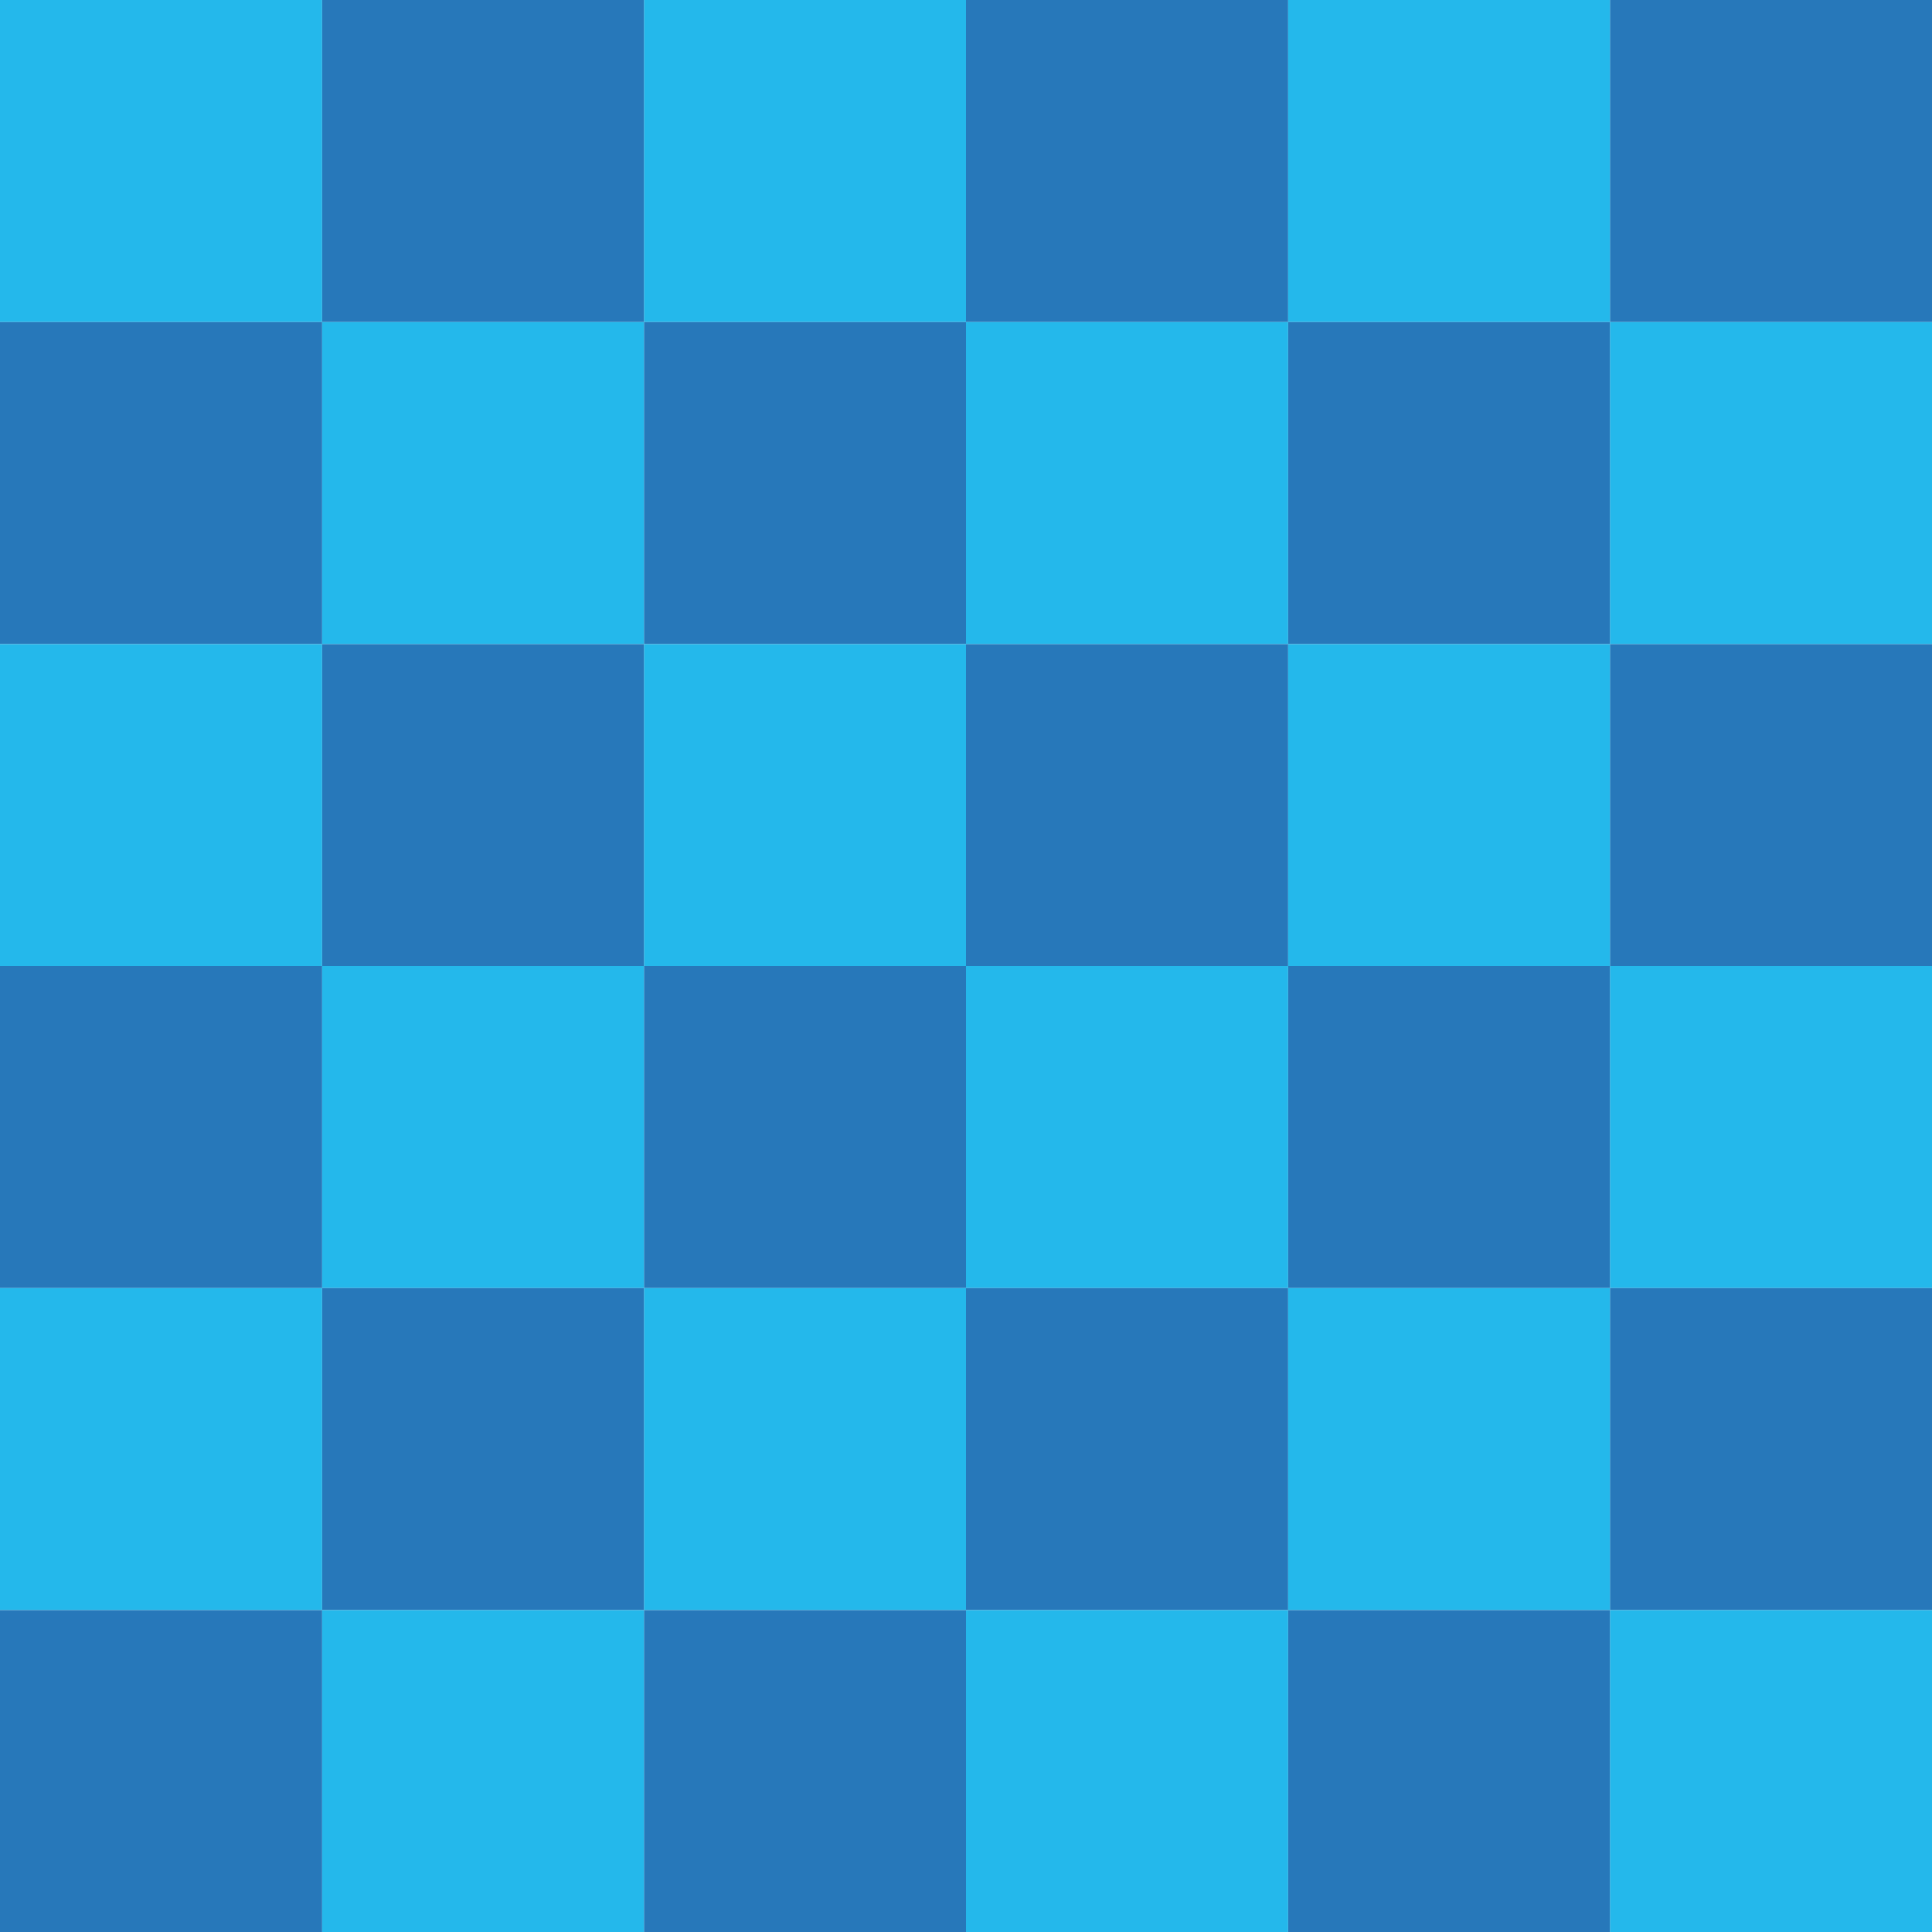
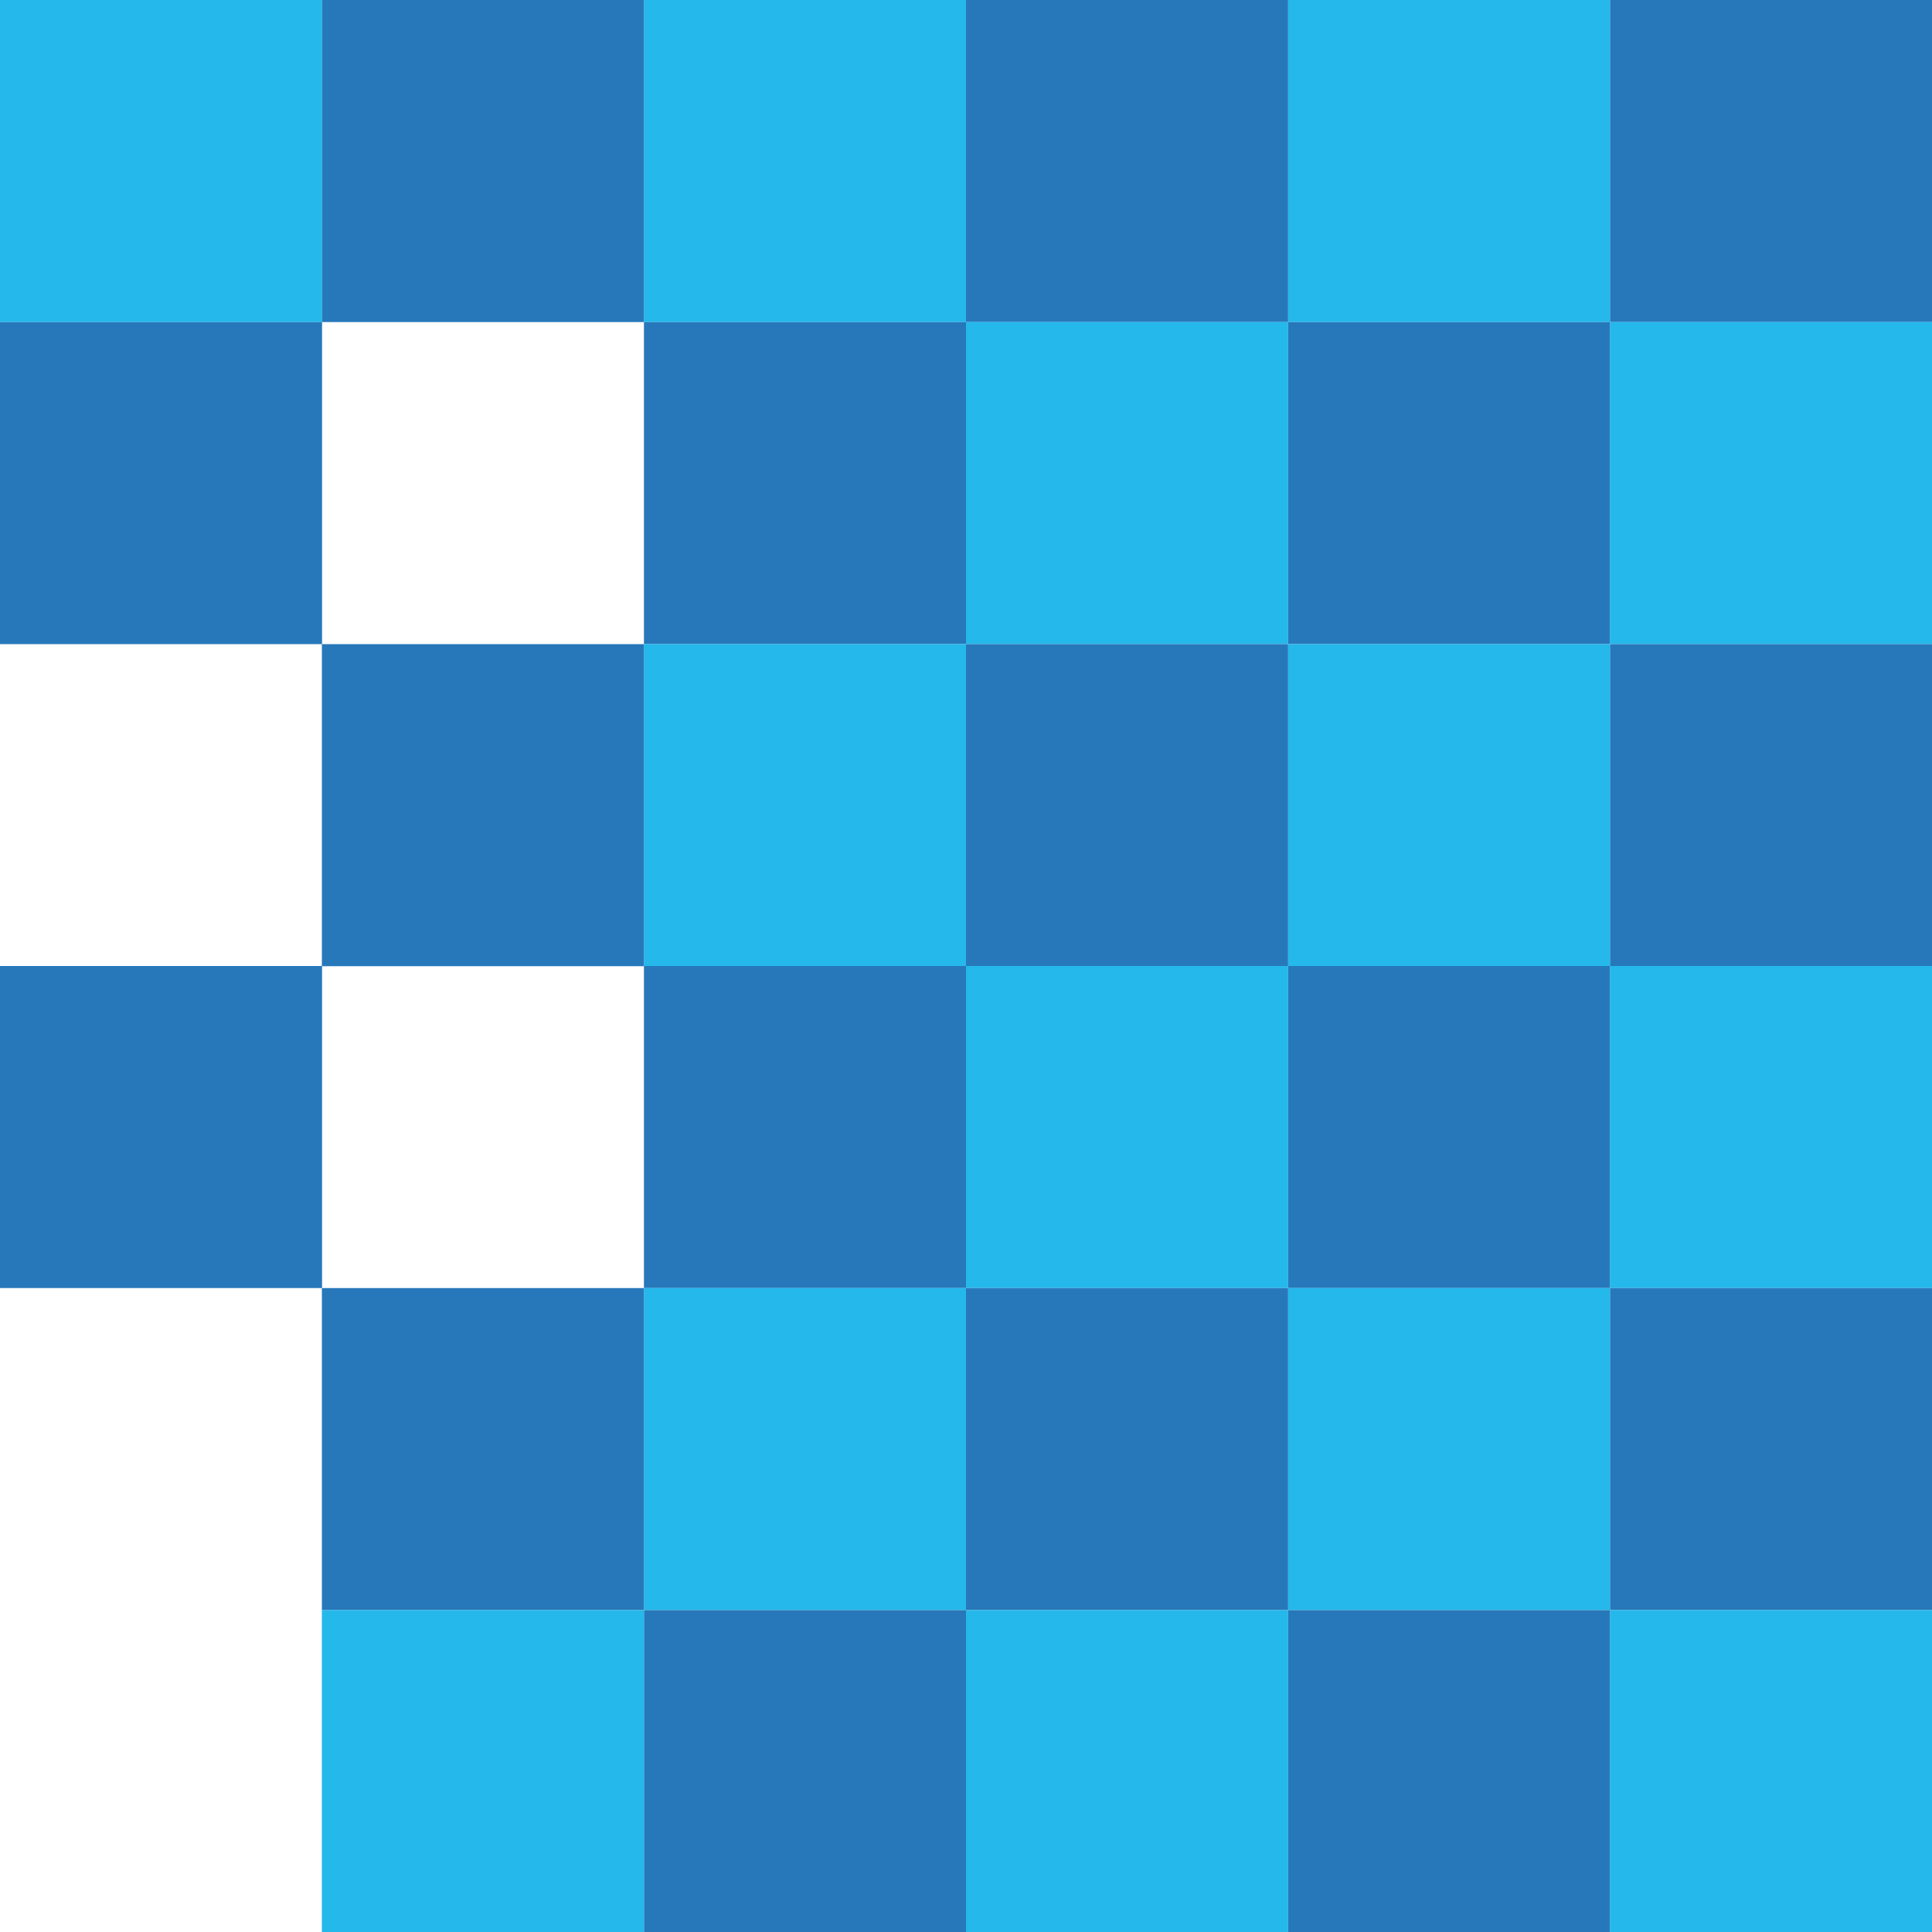
<svg xmlns="http://www.w3.org/2000/svg" height="191.019" viewBox="0 0 191 191.019" width="191">
  <path d="m0 0h31.84v31.84h-31.84z" fill="#2778ba" transform="translate(159.16)" />
  <path d="m0 0h31.84v31.84h-31.84z" fill="#24b8eb" transform="translate(127.321)" />
  <path d="m0 0h31.84v31.84h-31.84z" fill="#2778ba" transform="translate(95.5)" />
  <path d="m0 0h31.84v31.84h-31.84z" fill="#24b8eb" transform="translate(63.66)" />
  <path d="m0 0h31.84v31.84h-31.84z" fill="#2778ba" transform="translate(31.821)" />
  <path d="m0 0h31.84v31.84h-31.84z" fill="#24b8eb" />
  <path d="m0 0h31.84v31.84h-31.84z" fill="#24b8eb" transform="translate(159.16 31.84)" />
  <path d="m0 0h31.84v31.84h-31.84z" fill="#2778ba" transform="translate(127.321 31.84)" />
  <path d="m0 0h31.84v31.84h-31.84z" fill="#24b8eb" transform="translate(95.5 31.84)" />
  <path d="m0 0h31.84v31.84h-31.84z" fill="#2778ba" transform="translate(63.66 31.84)" />
-   <path d="m0 0h31.84v31.84h-31.84z" fill="#24b8eb" transform="translate(31.821 31.84)" />
  <path d="m0 0h31.84v31.84h-31.84z" fill="#2778ba" transform="translate(0 31.84)" />
  <path d="m0 0h31.84v31.84h-31.84z" fill="#2778ba" transform="translate(159.16 63.68)" />
  <path d="m0 0h31.84v31.84h-31.84z" fill="#24b8eb" transform="translate(127.321 63.68)" />
  <path d="m0 0h31.84v31.84h-31.84z" fill="#2778ba" transform="translate(95.5 63.68)" />
  <path d="m0 0h31.84v31.84h-31.84z" fill="#24b8eb" transform="translate(63.66 63.68)" />
  <path d="m0 0h31.84v31.84h-31.84z" fill="#2778ba" transform="translate(31.821 63.68)" />
-   <path d="m0 0h31.84v31.84h-31.84z" fill="#24b8eb" transform="translate(0 63.68)" />
  <path d="m0 0h31.84v31.84h-31.84z" fill="#24b8eb" transform="translate(159.16 95.5)" />
  <path d="m0 0h31.84v31.84h-31.84z" fill="#2778ba" transform="translate(127.321 95.5)" />
  <path d="m0 0h31.84v31.84h-31.84z" fill="#24b8eb" transform="translate(95.5 95.5)" />
  <path d="m0 0h31.84v31.84h-31.84z" fill="#2778ba" transform="translate(63.66 95.5)" />
-   <path d="m0 0h31.84v31.84h-31.84z" fill="#24b8eb" transform="translate(31.821 95.5)" />
  <path d="m0 0h31.84v31.84h-31.84z" fill="#2778ba" transform="translate(0 95.5)" />
  <path d="m0 0h31.84v31.84h-31.84z" fill="#2778ba" transform="translate(159.16 127.34)" />
  <path d="m0 0h31.84v31.84h-31.84z" fill="#24b8eb" transform="translate(127.321 127.34)" />
  <path d="m0 0h31.84v31.84h-31.84z" fill="#2778ba" transform="translate(95.5 127.34)" />
  <path d="m0 0h31.84v31.84h-31.84z" fill="#24b8eb" transform="translate(63.66 127.34)" />
-   <path d="m0 0h31.84v31.84h-31.84z" fill="#2778ba" transform="translate(31.821 127.34)" />
-   <path d="m0 0h31.84v31.84h-31.84z" fill="#24b8eb" transform="translate(0 127.34)" />
+   <path d="m0 0h31.84v31.84h-31.84" fill="#2778ba" transform="translate(31.821 127.34)" />
  <path d="m0 0h31.84v31.84h-31.84z" fill="#24b8eb" transform="translate(159.16 159.179)" />
  <path d="m0 0h31.84v31.84h-31.84z" fill="#2778ba" transform="translate(127.321 159.179)" />
  <path d="m0 0h31.84v31.84h-31.84z" fill="#24b8eb" transform="translate(95.5 159.179)" />
  <path d="m0 0h31.84v31.84h-31.84z" fill="#2778ba" transform="translate(63.66 159.179)" />
  <path d="m0 0h31.84v31.84h-31.84z" fill="#24b8eb" transform="translate(31.821 159.179)" />
-   <path d="m0 0h31.84v31.84h-31.84z" fill="#2778ba" transform="translate(0 159.179)" />
</svg>